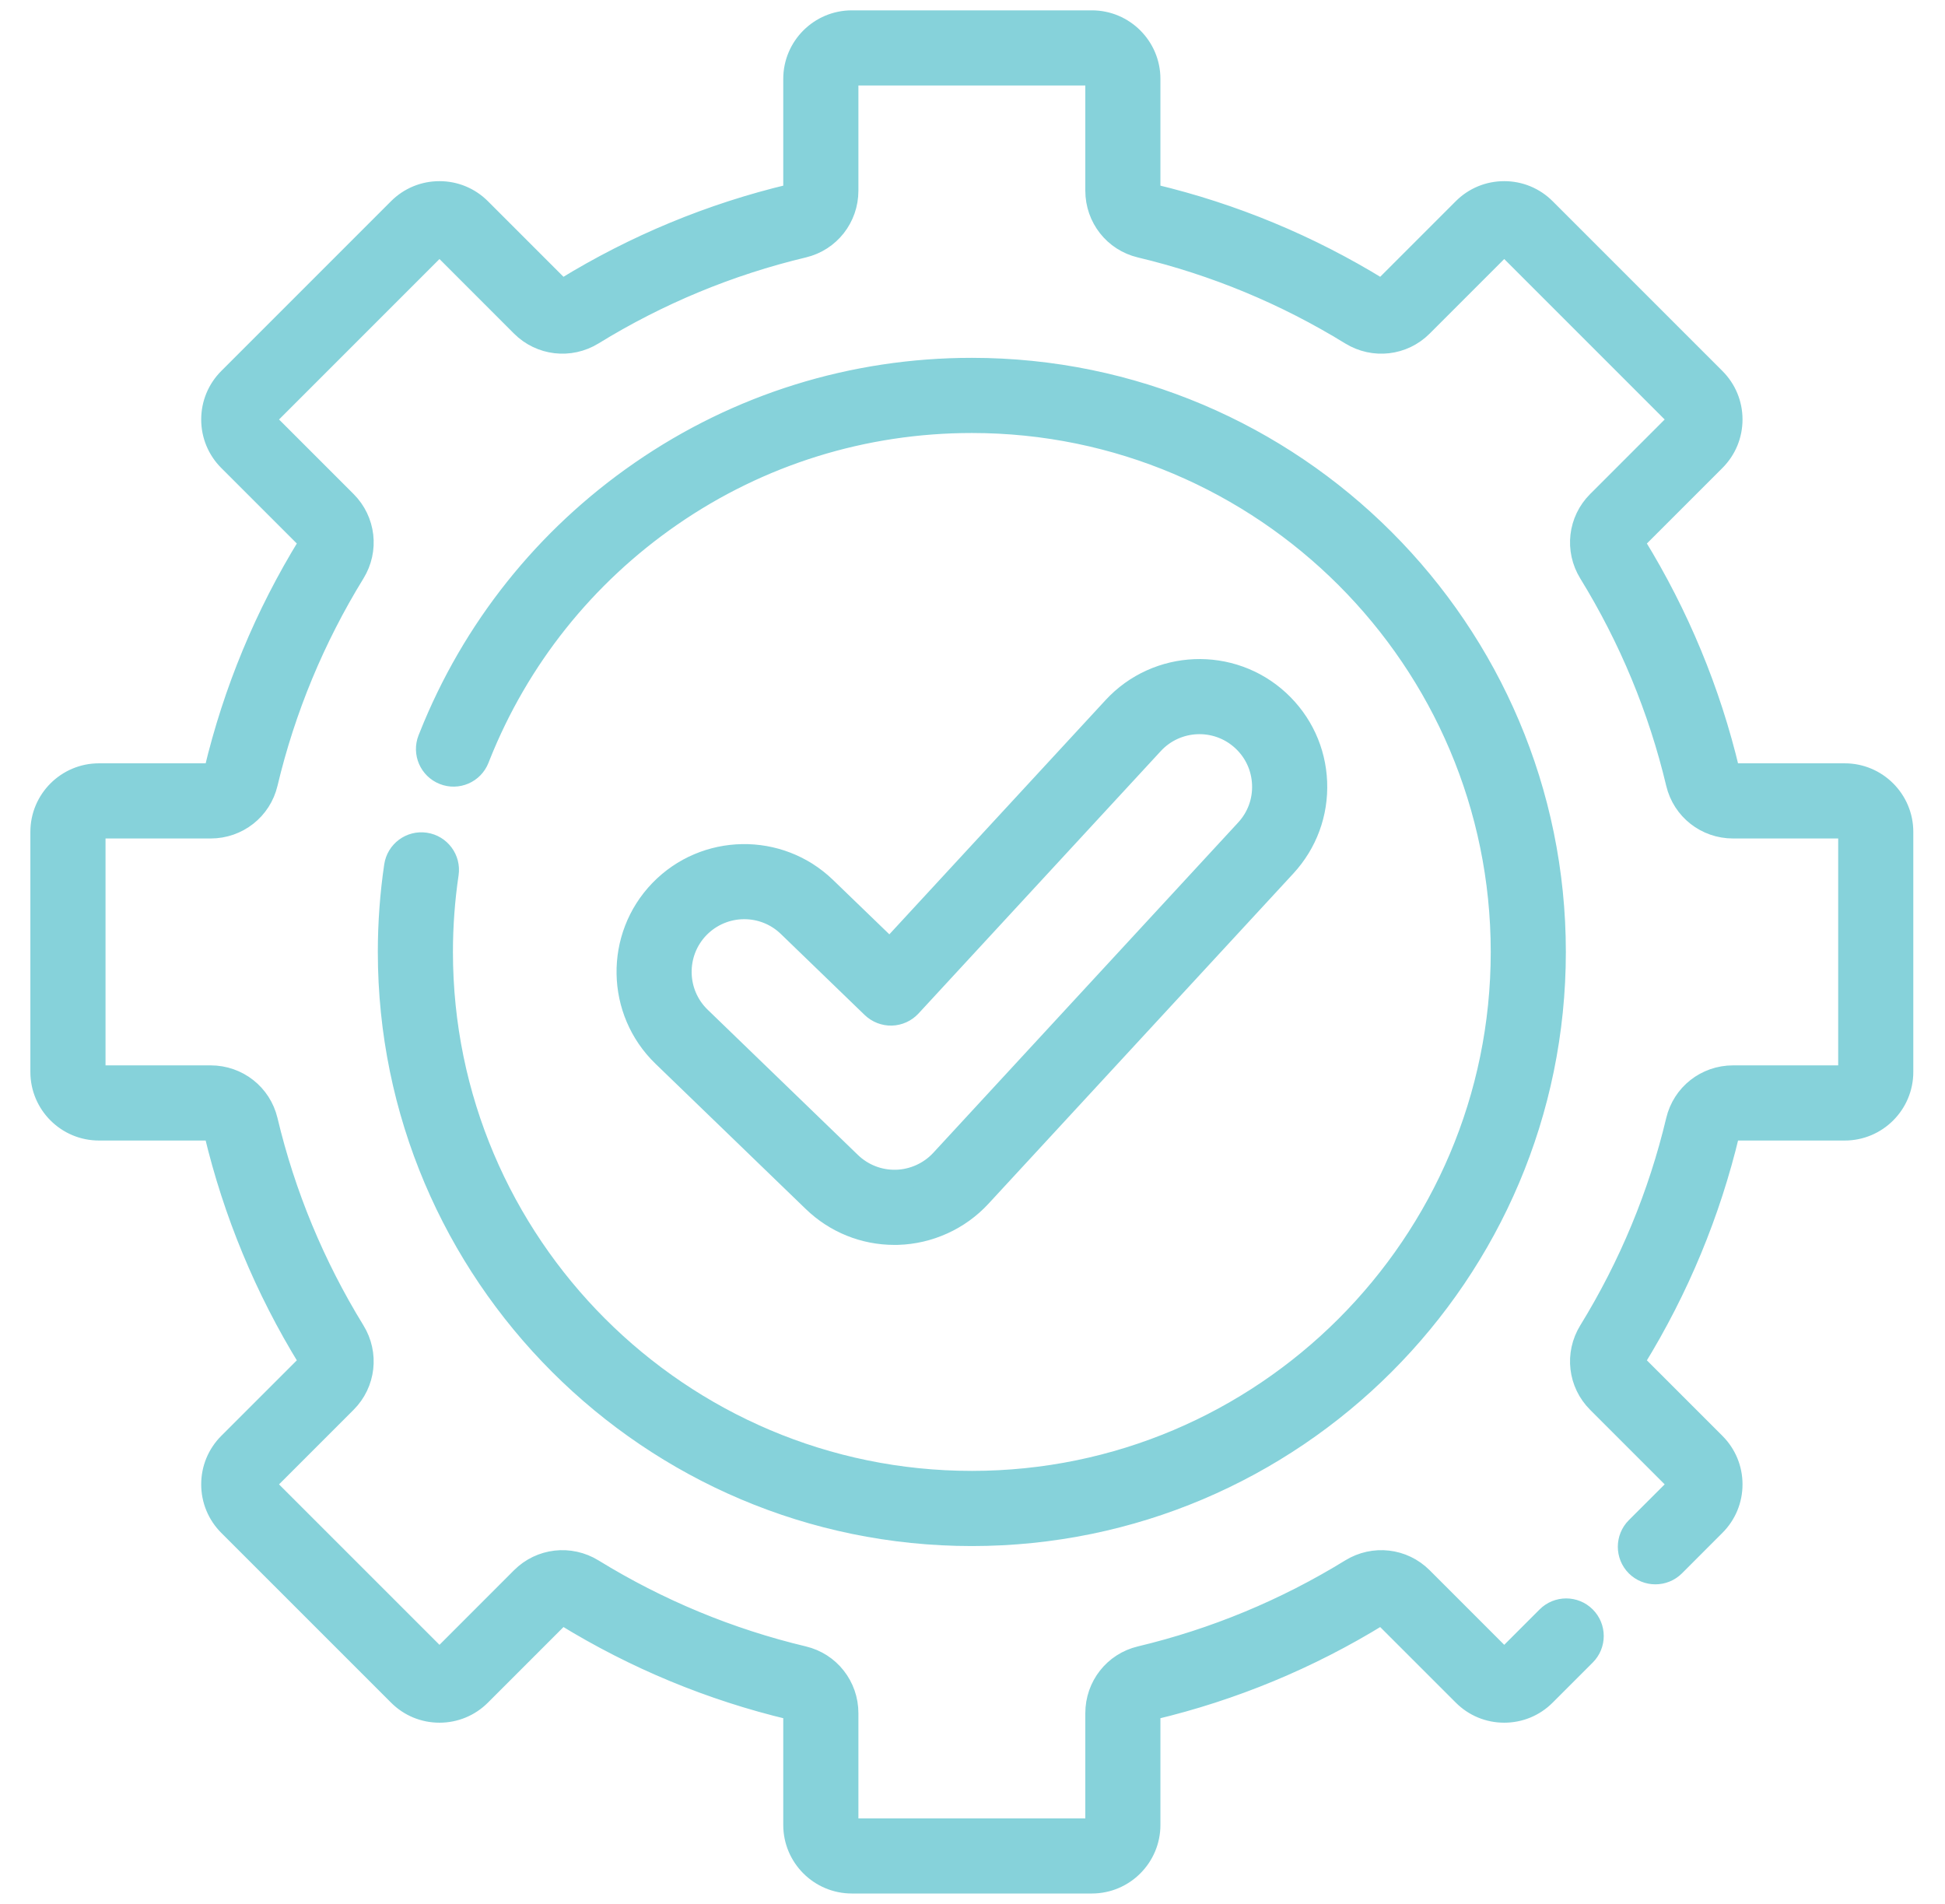
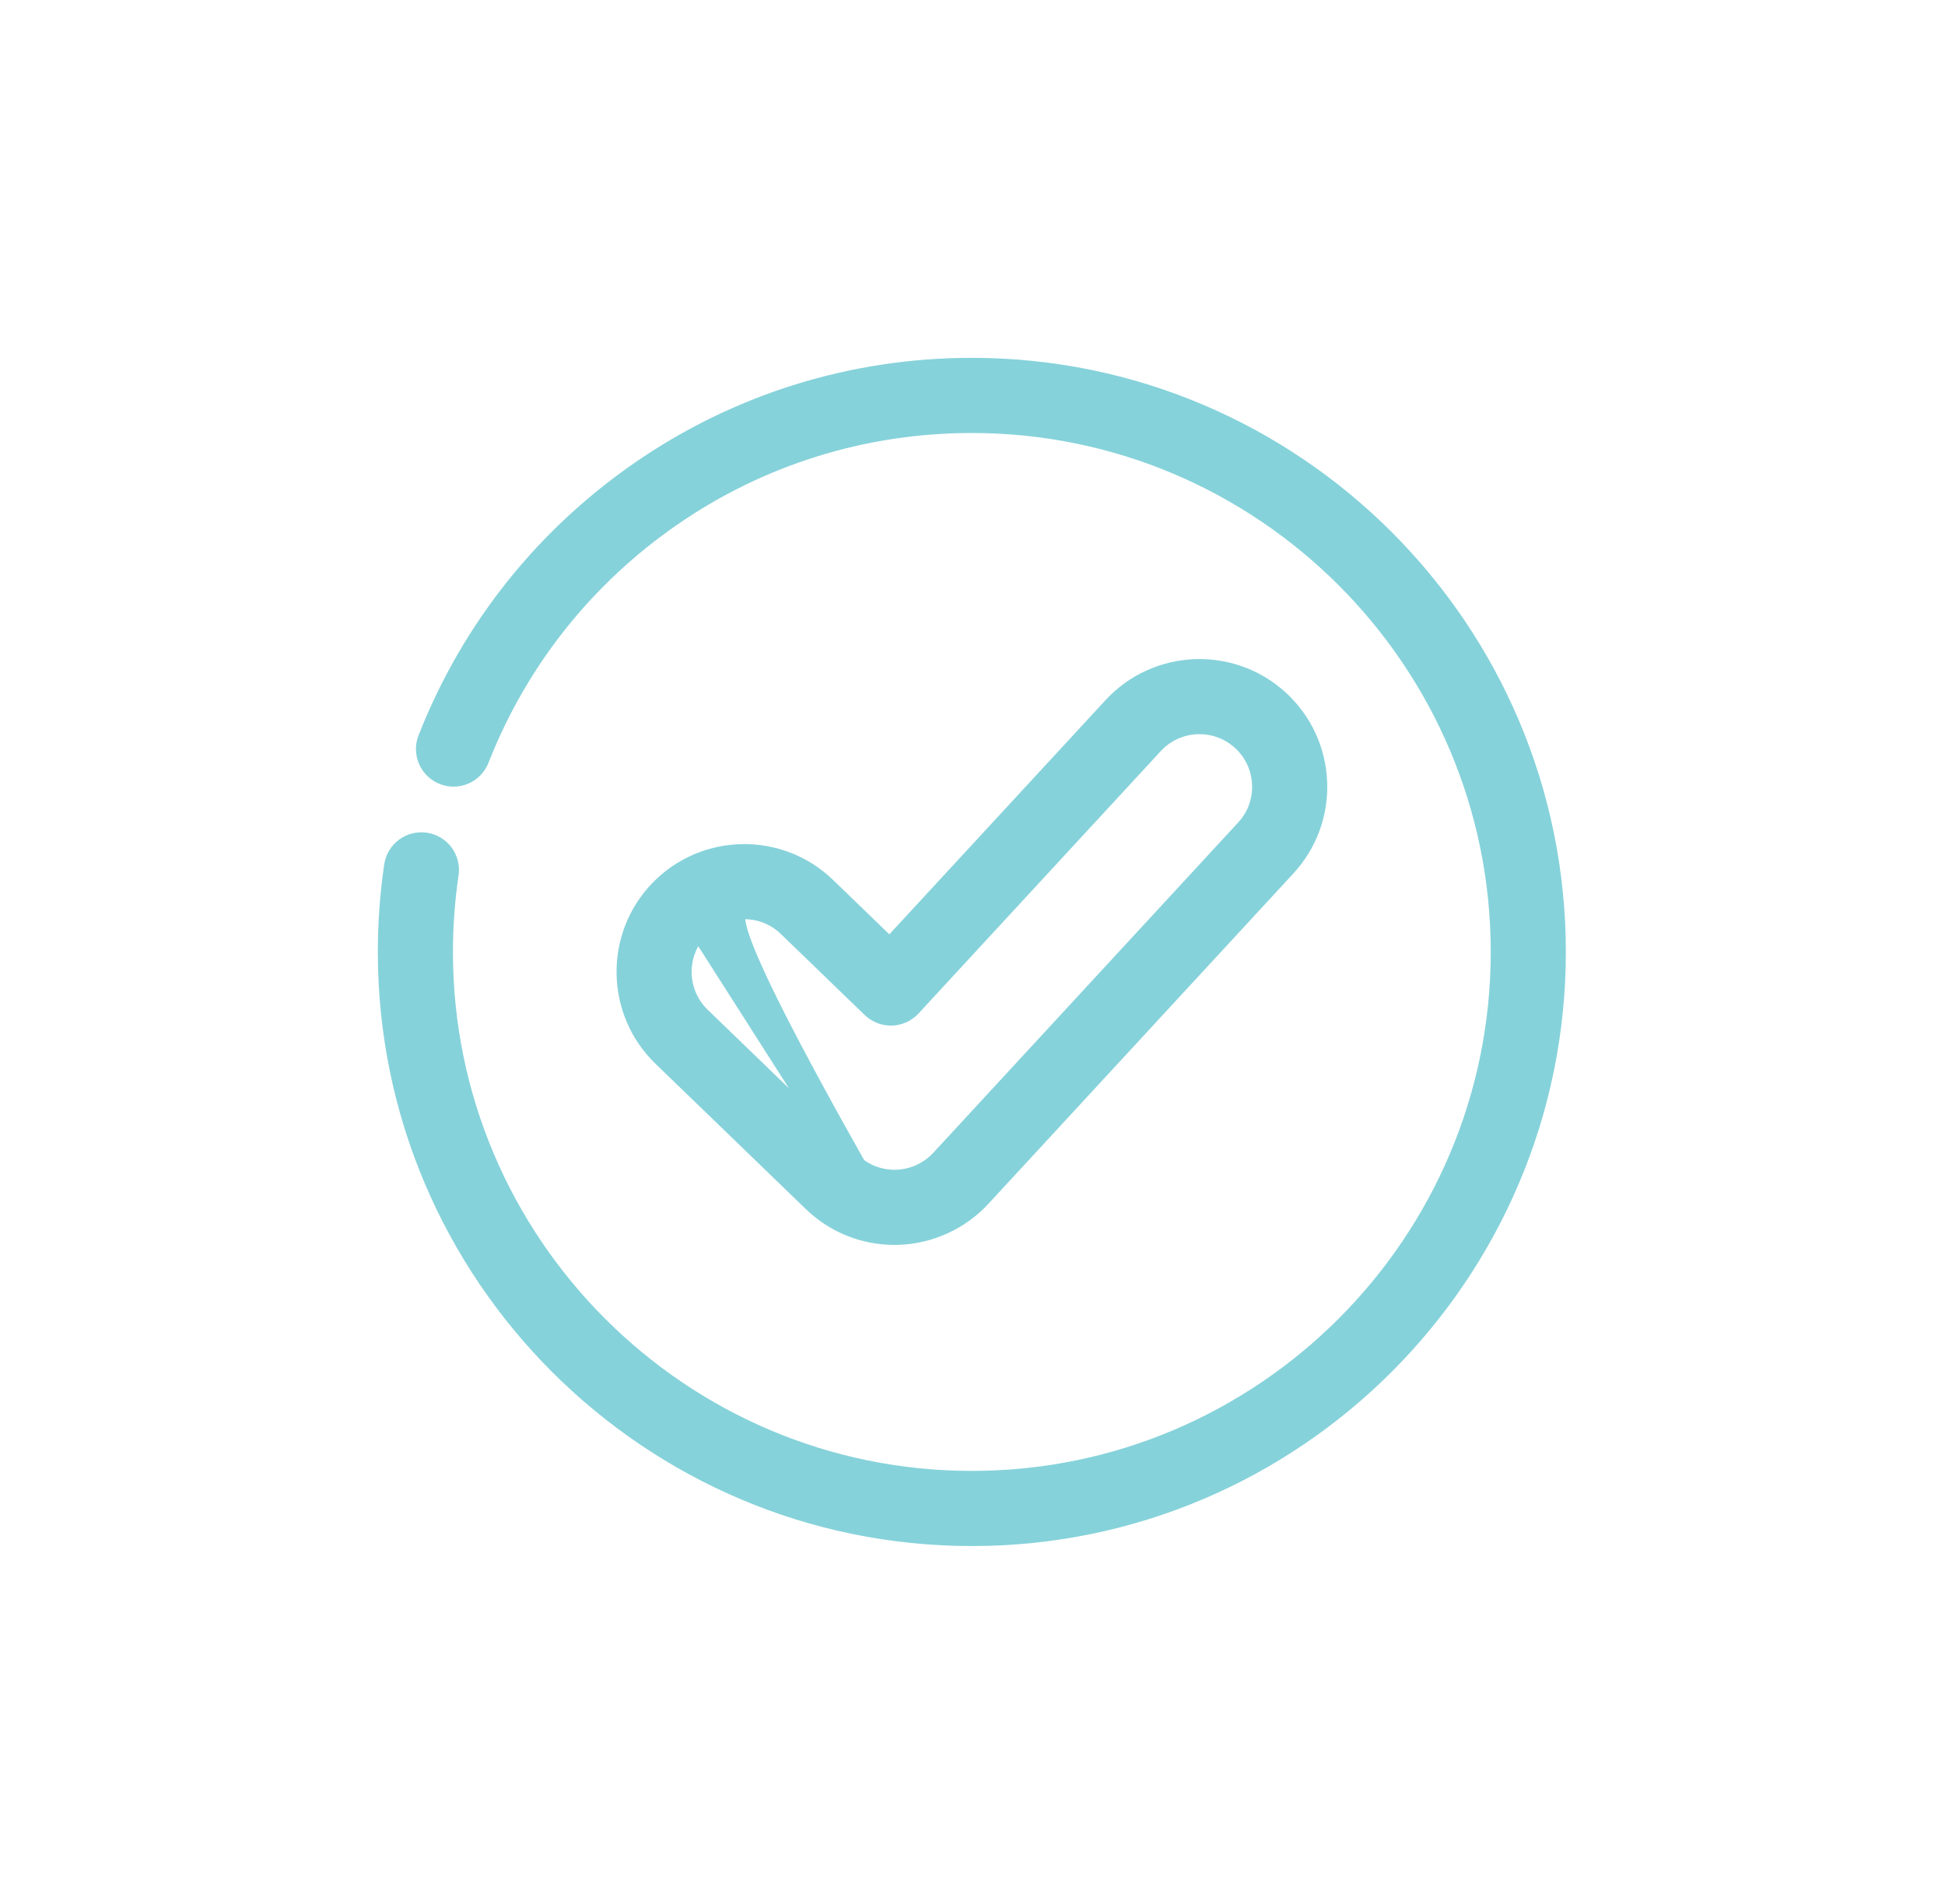
<svg xmlns="http://www.w3.org/2000/svg" width="47" height="46" viewBox="0 0 47 46" fill="none">
-   <path d="M44.578 18.693H41.878C41.834 18.693 41.796 18.665 41.786 18.625C41.327 16.695 40.564 14.855 39.52 13.158C39.497 13.12 39.501 13.073 39.531 13.044L41.445 11.13C41.711 10.864 41.857 10.511 41.857 10.135C41.857 9.76 41.711 9.407 41.445 9.141L37.343 5.039C37.077 4.773 36.724 4.627 36.349 4.627C35.973 4.627 35.62 4.773 35.354 5.039L33.44 6.953C33.41 6.983 33.363 6.987 33.326 6.964C31.629 5.92 29.789 5.158 27.858 4.698C27.819 4.688 27.791 4.65 27.791 4.606V1.906C27.791 1.131 27.16 0.5 26.385 0.5H20.584C19.808 0.5 19.177 1.131 19.177 1.906V4.606C19.177 4.65 19.149 4.688 19.11 4.698C17.179 5.158 15.34 5.92 13.642 6.964C13.605 6.987 13.558 6.983 13.528 6.953L11.614 5.039C11.348 4.773 10.995 4.627 10.62 4.627C10.244 4.627 9.891 4.773 9.625 5.039L5.523 9.141C5.258 9.407 5.112 9.76 5.112 10.136C5.112 10.511 5.258 10.864 5.523 11.13L7.438 13.044C7.467 13.074 7.472 13.12 7.449 13.158C6.405 14.855 5.642 16.695 5.182 18.626C5.173 18.665 5.134 18.693 5.09 18.693H2.391C1.615 18.693 0.984 19.324 0.984 20.099V25.901C0.984 26.676 1.615 27.307 2.391 27.307H5.09C5.134 27.307 5.173 27.335 5.182 27.374C5.642 29.305 6.405 31.145 7.449 32.842C7.472 32.879 7.467 32.926 7.438 32.956L5.523 34.87C5.258 35.136 5.112 35.489 5.112 35.864C5.112 36.24 5.258 36.593 5.523 36.859L9.626 40.961C9.891 41.227 10.244 41.373 10.62 41.373C10.995 41.373 11.348 41.227 11.614 40.961L13.528 39.047C13.558 39.017 13.605 39.012 13.643 39.036C15.34 40.08 17.179 40.842 19.11 41.302C19.149 41.312 19.177 41.35 19.177 41.394V44.094C19.177 44.869 19.808 45.5 20.584 45.5H26.385C27.16 45.5 27.791 44.869 27.791 44.094V41.394C27.791 41.35 27.82 41.312 27.859 41.302C29.79 40.842 31.629 40.08 33.326 39.036C33.364 39.013 33.411 39.017 33.44 39.047L35.355 40.961C35.62 41.227 35.973 41.373 36.349 41.373C36.724 41.373 37.078 41.227 37.343 40.961L38.311 39.993C38.568 39.736 38.568 39.32 38.311 39.063C38.054 38.806 37.638 38.806 37.381 39.063L36.413 40.031C36.391 40.053 36.366 40.057 36.349 40.057C36.332 40.057 36.307 40.053 36.285 40.031L34.37 38.116C33.908 37.654 33.195 37.572 32.637 37.915C31.059 38.886 29.349 39.595 27.554 40.023C26.919 40.174 26.476 40.738 26.476 41.394V44.094C26.476 44.144 26.435 44.185 26.385 44.185H20.584C20.534 44.185 20.493 44.144 20.493 44.094V41.394C20.493 40.738 20.049 40.174 19.415 40.023C17.62 39.595 15.91 38.886 14.332 37.915C13.773 37.572 13.06 37.654 12.598 38.116L10.684 40.031C10.662 40.053 10.637 40.057 10.62 40.057C10.603 40.057 10.578 40.053 10.556 40.031L6.453 35.929C6.432 35.907 6.427 35.882 6.427 35.864C6.427 35.847 6.432 35.822 6.454 35.8L8.368 33.886C8.83 33.424 8.912 32.711 8.569 32.153C7.598 30.574 6.889 28.864 6.462 27.07C6.31 26.435 5.747 25.991 5.09 25.991H2.391C2.341 25.991 2.3 25.951 2.3 25.901V20.099C2.3 20.049 2.341 20.009 2.391 20.009H5.09C5.747 20.009 6.311 19.565 6.462 18.93C6.889 17.136 7.598 15.426 8.569 13.847C8.913 13.289 8.83 12.576 8.368 12.114L6.454 10.2C6.432 10.178 6.427 10.153 6.427 10.136C6.427 10.118 6.432 10.093 6.454 10.071L10.556 5.969C10.578 5.947 10.603 5.943 10.62 5.943C10.637 5.943 10.662 5.947 10.684 5.969L12.598 7.884C13.06 8.345 13.773 8.428 14.332 8.085C15.91 7.114 17.62 6.405 19.415 5.977C20.05 5.826 20.493 5.262 20.493 4.606V1.906C20.493 1.856 20.534 1.815 20.584 1.815H26.385C26.435 1.815 26.476 1.856 26.476 1.906V4.606C26.476 5.262 26.919 5.826 27.554 5.977C29.349 6.405 31.059 7.114 32.637 8.085C33.196 8.428 33.908 8.346 34.37 7.884L36.285 5.969C36.307 5.947 36.332 5.943 36.349 5.943C36.366 5.943 36.391 5.947 36.413 5.969L40.515 10.071C40.537 10.093 40.542 10.118 40.542 10.136C40.542 10.153 40.537 10.178 40.515 10.2L38.601 12.114C38.139 12.576 38.056 13.289 38.4 13.847C39.371 15.426 40.08 17.136 40.507 18.93C40.658 19.565 41.222 20.009 41.878 20.009H44.578C44.628 20.009 44.669 20.049 44.669 20.099V25.901C44.669 25.951 44.628 25.991 44.578 25.991H41.878C41.222 25.991 40.658 26.435 40.507 27.07C40.08 28.864 39.371 30.574 38.4 32.153C38.056 32.711 38.139 33.424 38.601 33.886L40.515 35.8C40.537 35.822 40.542 35.847 40.542 35.864C40.542 35.882 40.537 35.907 40.515 35.929L39.536 36.907C39.28 37.164 39.28 37.581 39.536 37.838C39.793 38.094 40.21 38.094 40.467 37.838L41.445 36.859C41.711 36.593 41.857 36.24 41.857 35.864C41.857 35.489 41.711 35.136 41.445 34.87L39.531 32.956C39.502 32.926 39.497 32.879 39.52 32.842C40.564 31.145 41.327 29.305 41.787 27.374C41.796 27.335 41.834 27.307 41.878 27.307H44.578C45.353 27.307 45.984 26.676 45.984 25.901V20.099C45.984 19.324 45.353 18.693 44.578 18.693Z" fill="#86D2DA" stroke="#86D2DA" stroke-width="0.5" />
  <path d="M10.279 20.367C9.92 20.313 9.585 20.562 9.532 20.921C9.431 21.605 9.38 22.305 9.38 23.001C9.38 30.778 15.707 37.105 23.484 37.105C31.261 37.105 37.588 30.778 37.588 23.001C37.588 15.224 31.261 8.896 23.484 8.896C20.605 8.896 17.836 9.758 15.476 11.389C13.171 12.982 11.407 15.194 10.374 17.79L10.347 17.857C10.214 18.195 10.38 18.577 10.718 18.71C11.056 18.844 11.438 18.678 11.571 18.34L11.597 18.274C12.533 15.923 14.133 13.916 16.223 12.471C18.363 10.993 20.873 10.212 23.484 10.212C30.536 10.212 36.273 15.949 36.273 23.001C36.273 30.052 30.536 35.789 23.484 35.789C16.432 35.789 10.695 30.052 10.695 23.001C10.695 22.369 10.742 21.734 10.834 21.113C10.887 20.754 10.638 20.42 10.279 20.367Z" fill="#86D2DA" stroke="#86D2DA" stroke-width="0.5" />
-   <path d="M21.616 29.829C21.643 29.829 21.67 29.828 21.697 29.828C22.456 29.806 23.187 29.474 23.701 28.916L31.069 20.936C31.583 20.379 31.85 19.655 31.82 18.897C31.79 18.14 31.466 17.44 30.909 16.925C29.76 15.864 27.96 15.936 26.899 17.085L21.501 22.932L19.957 21.441C18.832 20.353 17.032 20.384 15.944 21.509C14.857 22.634 14.888 24.434 16.013 25.522L19.644 29.031C20.176 29.546 20.876 29.829 21.616 29.829ZM16.89 22.423C17.189 22.115 17.587 21.959 17.985 21.959C18.366 21.959 18.748 22.101 19.043 22.387L21.07 24.346C21.198 24.468 21.37 24.535 21.546 24.53C21.723 24.525 21.89 24.449 22.011 24.319L27.866 17.978C28.435 17.361 29.4 17.322 30.017 17.892C30.316 18.168 30.489 18.543 30.505 18.95C30.522 19.356 30.379 19.744 30.103 20.043L22.735 28.024C22.459 28.323 22.067 28.501 21.659 28.513C21.247 28.524 20.854 28.371 20.558 28.086L16.927 24.576C16.323 23.993 16.307 23.027 16.89 22.423Z" fill="#86D2DA" stroke="#86D2DA" stroke-width="0.5" />
+   <path d="M21.616 29.829C21.643 29.829 21.67 29.828 21.697 29.828C22.456 29.806 23.187 29.474 23.701 28.916L31.069 20.936C31.583 20.379 31.85 19.655 31.82 18.897C31.79 18.14 31.466 17.44 30.909 16.925C29.76 15.864 27.96 15.936 26.899 17.085L21.501 22.932L19.957 21.441C18.832 20.353 17.032 20.384 15.944 21.509C14.857 22.634 14.888 24.434 16.013 25.522L19.644 29.031C20.176 29.546 20.876 29.829 21.616 29.829ZC17.189 22.115 17.587 21.959 17.985 21.959C18.366 21.959 18.748 22.101 19.043 22.387L21.07 24.346C21.198 24.468 21.37 24.535 21.546 24.53C21.723 24.525 21.89 24.449 22.011 24.319L27.866 17.978C28.435 17.361 29.4 17.322 30.017 17.892C30.316 18.168 30.489 18.543 30.505 18.95C30.522 19.356 30.379 19.744 30.103 20.043L22.735 28.024C22.459 28.323 22.067 28.501 21.659 28.513C21.247 28.524 20.854 28.371 20.558 28.086L16.927 24.576C16.323 23.993 16.307 23.027 16.89 22.423Z" fill="#86D2DA" stroke="#86D2DA" stroke-width="0.5" />
</svg>